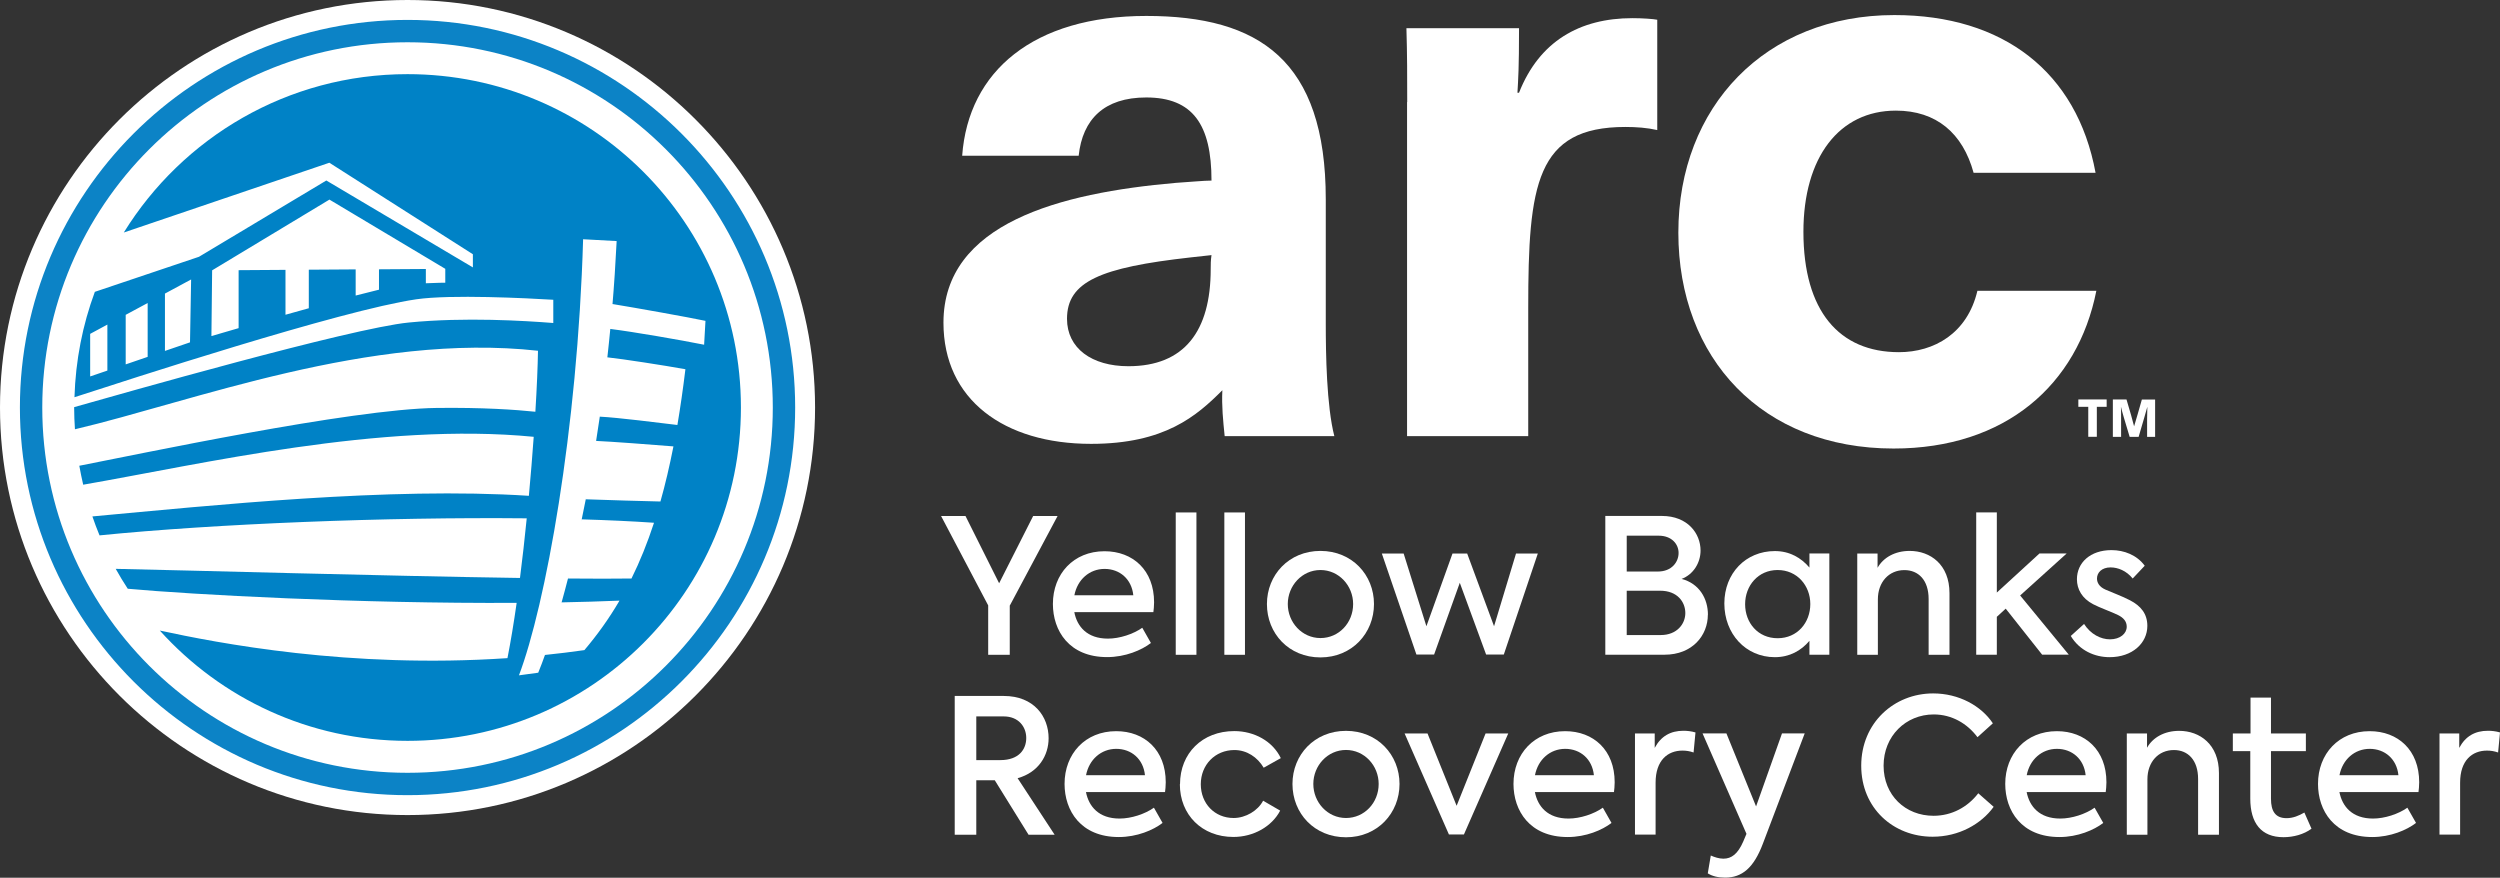
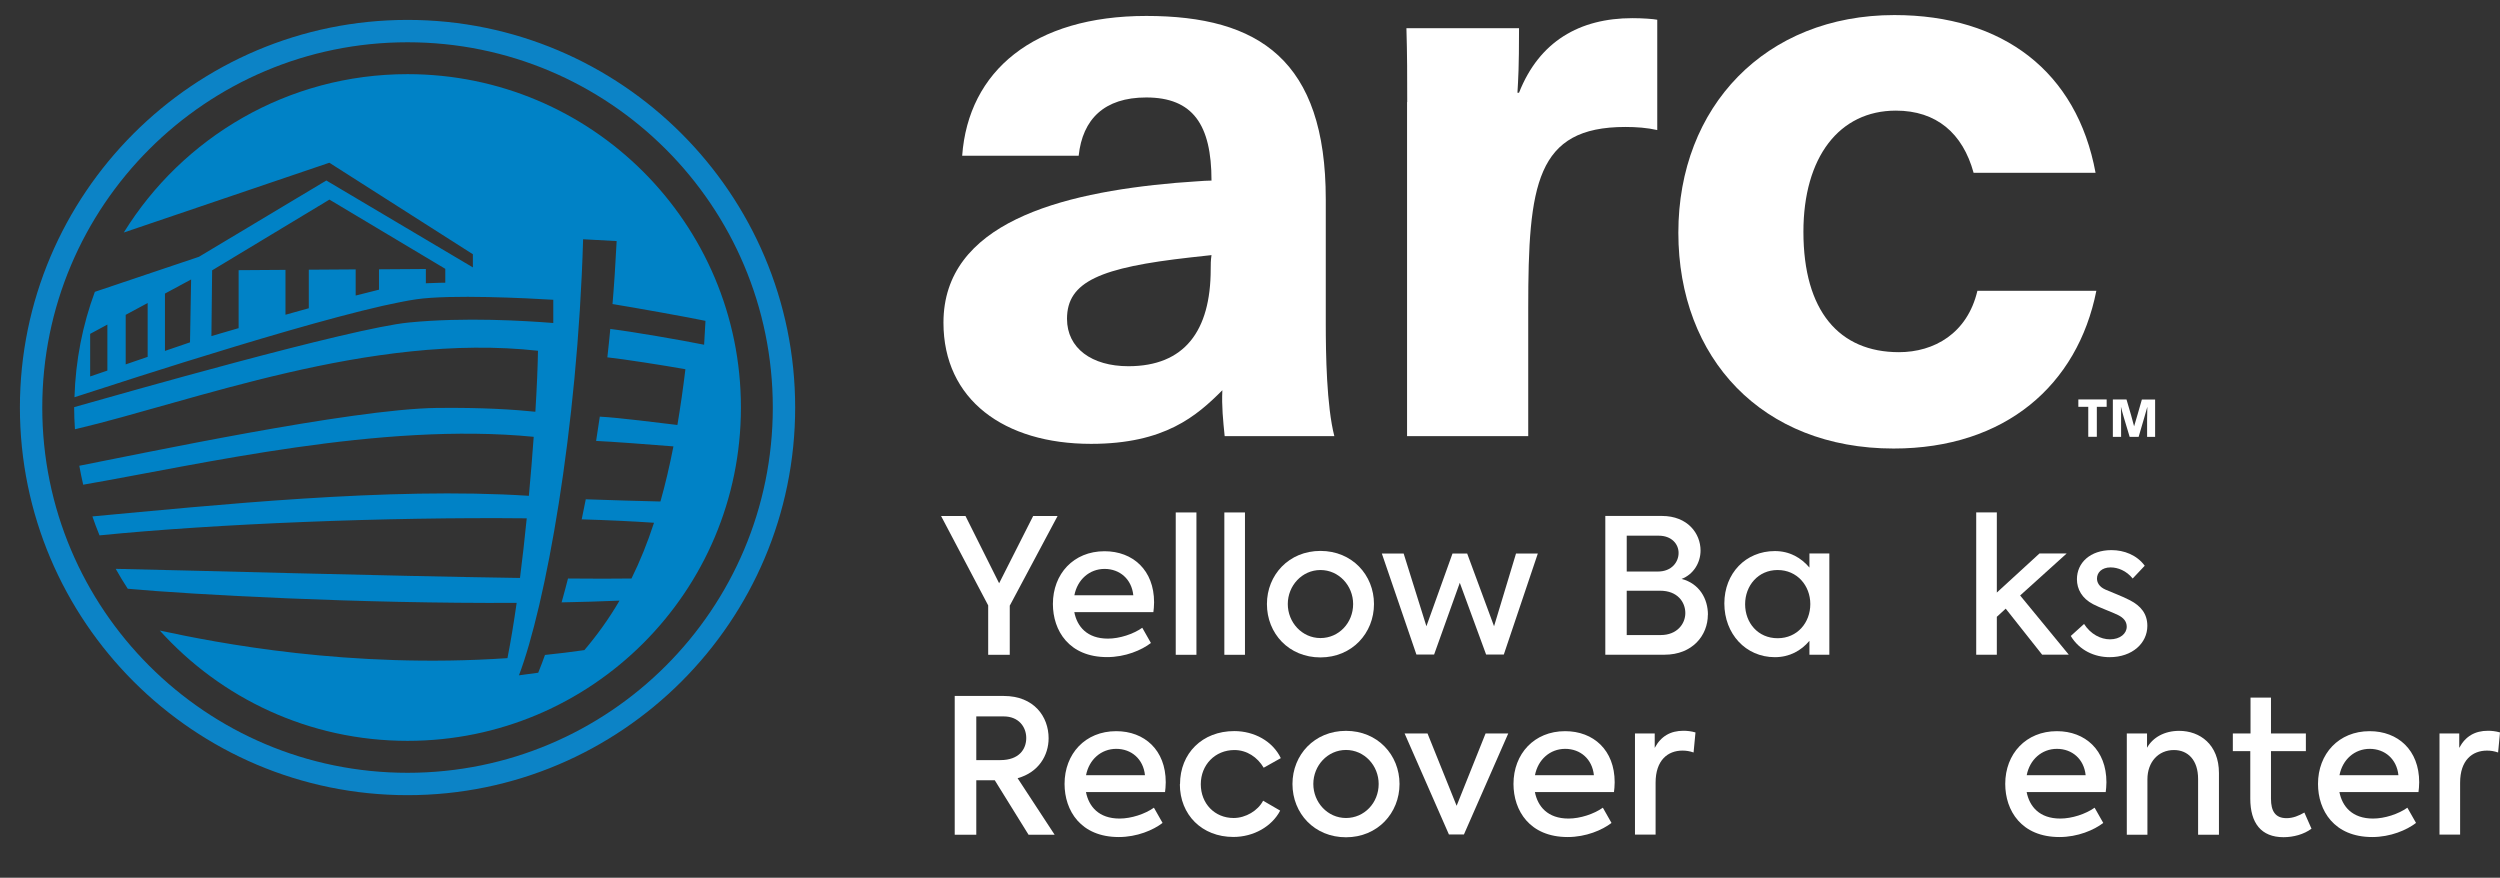
<svg xmlns="http://www.w3.org/2000/svg" id="Layer_1" viewBox="0 0 315.25 110.68">
  <rect x="0" y="0" width="315.25" height="110.68" fill="#333333" stroke="none" />
  <defs>
    <style> .cls-1 { fill: #0c83c6; } .cls-2 { fill: #fff; } .cls-3 { fill: #0082c6; } </style>
  </defs>
-   <path class="cls-2" d="M51.39,0C23.05,0,0,23.05,0,51.39s23.05,51.39,51.39,51.39,51.39-23.05,51.39-51.39S79.73,0,51.39,0Z" />
  <g>
    <path class="cls-3" d="M51.39,9.35c-15.12,0-28.37,7.99-35.78,19.97l25.92-8.8,18.1,11.54v1.66l-18.48-10.96-16.06,9.62-13.13,4.42c-1.54,4.16-2.43,8.63-2.57,13.29,6.42-2.08,33.61-10.97,43.11-12.35,4.34-.63,13.96-.14,17.27.06v2.93c-3.57-.28-11.11-.76-18.23-.06-7.33.72-36.2,8.98-42.19,10.67,0,.02,0,.03,0,.05,0,.92.04,1.83.1,2.74,14.68-3.44,37.25-12.24,58.39-9.9-.03,1.94-.14,4.6-.33,7.69-2.5-.26-6.66-.55-12.45-.48-10.8.13-37.62,5.85-45.06,7.29.14.8.31,1.6.49,2.39,14.96-2.6,37.54-7.92,56.81-6.04-.17,2.36-.37,4.87-.61,7.44-17.59-1.14-39.92,1.21-55.04,2.6.28.81.57,1.6.9,2.39,14.53-1.46,36.24-2.33,53.87-2.15-.25,2.53-.54,5.08-.85,7.52-17.4-.26-42.16-.97-50.98-1.15.48.86.98,1.69,1.52,2.51,8.05.74,29.26,1.89,49.04,1.78-.36,2.53-.75,4.89-1.16,6.97-19.95,1.35-36.62-1.92-43.84-3.48,7.7,8.54,18.84,13.91,31.24,13.91,23.22,0,42.04-18.82,42.04-42.04S74.61,9.35,51.39,9.35ZM13.54,46.73l-2.17.74v-5.37l2.17-1.17v5.8ZM18.62,45l-2.77.95v-6.25l2.77-1.49v6.8ZM23.96,43.17l-3.16,1.08v-7.23l3.3-1.78-.14,7.93ZM56.14,35.65s-.97,0-2.44.07v-1.8l-5.91.04v2.57c-.87.21-1.86.46-2.94.74v-3.3l-5.91.04v4.86c-.99.27-1.97.55-2.94.82v-5.66l-5.91.04v7.31c-2.08.6-3.43,1-3.43,1l.09-8.29,14.79-8.92,14.61,8.73v1.74ZM76.56,45.32c0-.09.02-.17.03-.26,1.96.21,7.12,1.01,9.84,1.5-.3,2.49-.64,4.83-1.01,7.03-2.35-.28-7.51-.94-9.78-1.05,0-.01,0-.03,0-.04-.16,1.12-.33,2.21-.5,3.29.01-.07.02-.13.03-.19,1.86.08,7.05.47,9.75.69-.49,2.49-1.03,4.8-1.64,6.95-2.41-.06-6.26-.16-9.41-.28.01-.07.03-.15.04-.22-.2,1.05-.41,2.07-.62,3.06.02-.1.04-.21.07-.31,3.3.1,6.36.24,9.11.43-.84,2.57-1.78,4.89-2.84,7.03-2.08.03-4.82.03-8,0,.03-.11.06-.22.08-.33-.3,1.17-.6,2.3-.9,3.37,0-.01,0-.02,0-.03,2.5-.05,4.94-.12,7.31-.22-1.32,2.26-2.8,4.32-4.43,6.24-1.67.24-3.33.44-4.97.61.02-.06.04-.13.07-.19-.31.88-.62,1.69-.92,2.43l-2.43.33c3.32-8.74,7.39-30.86,8.09-54.99l4.23.23c-.14,2.83-.32,5.59-.55,8.29,0-.12.02-.23.03-.35,2.77.45,9.7,1.69,11.72,2.12-.05.91-.11,2.11-.17,3.01-3-.6-8.88-1.62-11.83-1.99,0-.1.02-.21.03-.31-.13,1.4-.28,2.79-.43,4.15Z" />
    <path class="cls-1" d="M51.39,2.51C24.44,2.51,2.51,24.44,2.51,51.39s21.93,48.88,48.88,48.88,48.88-21.93,48.88-48.88S78.34,2.51,51.39,2.51ZM51.39,97.45c-25.44,0-46.06-20.62-46.06-46.06S25.95,5.33,51.39,5.33s46.06,20.62,46.06,46.06-20.62,46.06-46.06,46.06Z" />
  </g>
  <g>
    <path class="cls-2" d="M154.43,54.99c-.2-1.96-.39-3.82-.29-5.78-3.23,3.23-7.25,6.76-16.56,6.76-10.97,0-18.61-5.58-18.61-15.28,0-12.54,14.69-16.36,29.29-17.63,1.67-.1,3.53-.29,4.51-.29,0-7.05-2.35-10.48-8.23-10.48-5.29,0-8.03,2.74-8.52,7.35h-14.69c.78-10.68,9.01-17.63,23.22-17.63s22.63,5.58,22.63,23.12v15.67c0,3.82.1,10.38,1.08,14.2h-13.81ZM152.77,32.17l-2.64.29c-11.36,1.27-15.58,3.04-15.58,7.74,0,3.72,3.13,5.98,7.74,5.98,7.05,0,10.38-4.41,10.38-12.25,0-.59,0-1.08.1-1.76Z" />
    <path class="cls-2" d="M177.45,12.87c0-3.13,0-6.07-.1-9.31h14.2c0,5.09-.1,6.37-.2,8.13h.2c2.55-6.47,7.64-9.4,14.3-9.4,1.27,0,2.64.1,3.13.2v13.91c-1.27-.29-2.64-.39-4.02-.39-11.27,0-12.25,7.25-12.25,22.83v16.16h-15.28V12.87Z" />
    <path class="cls-2" d="M264.35,36.67c-2.35,11.85-11.46,19.89-25.57,19.89-16.56,0-27.14-11.36-27.14-27.23S222.61,1.9,238.88,1.9c13.71,0,23.02,7.15,25.37,19.89h-15.38c-1.37-5-4.7-7.84-9.8-7.84-7.15,0-11.66,5.88-11.66,15.28,0,9.99,4.51,15.18,12.05,15.18,4.41,0,8.62-2.35,9.89-7.74h14.99Z" />
  </g>
  <g>
    <path class="cls-2" d="M127.33,76.34v6.23h-2.72v-6.23l-5.94-11.27h3.08l4.24,8.48,4.29-8.48h3.08l-6.01,11.27Z" />
    <path class="cls-2" d="M145.44,77.19h-9.97c.35,1.82,1.61,3.34,4.24,3.34,1.47,0,3.2-.57,4.33-1.37l1.09,1.92c-1.16.9-3.22,1.78-5.52,1.78-4.81,0-6.84-3.34-6.84-6.7,0-3.79,2.6-6.65,6.51-6.65,3.58,0,6.25,2.39,6.25,6.44,0,.52-.05.9-.09,1.25ZM135.47,75.06h7.44c-.21-2.04-1.71-3.32-3.62-3.32s-3.43,1.35-3.81,3.32Z" />
    <path class="cls-2" d="M148.26,82.57v-17.95h2.61v17.95h-2.61Z" />
    <path class="cls-2" d="M154.39,82.57v-17.95h2.6v17.95h-2.6Z" />
    <path class="cls-2" d="M159.76,76.17c0-3.67,2.77-6.7,6.75-6.7s6.75,3.03,6.75,6.7-2.77,6.73-6.75,6.73-6.75-3.01-6.75-6.73ZM170.63,76.17c0-2.32-1.8-4.29-4.12-4.29s-4.12,1.97-4.12,4.29,1.8,4.29,4.12,4.29,4.12-1.92,4.12-4.29Z" />
    <path class="cls-2" d="M174.25,69.8h2.75l2.87,9.17,3.29-9.17h1.85l3.39,9.17,2.77-9.17h2.75l-4.29,12.74h-2.23l-3.32-9.05-3.24,9.05h-2.23l-4.36-12.74Z" />
    <path class="cls-2" d="M215.36,77.52c0,2.58-1.92,5.04-5.47,5.04h-7.46v-17.5h7.13c3.27,0,4.88,2.23,4.88,4.36,0,1.56-.92,3.03-2.39,3.58,2.25.59,3.32,2.51,3.32,4.52ZM205.13,67.55v4.52h3.93c1.75,0,2.61-1.21,2.61-2.34s-.88-2.18-2.51-2.18h-4.03ZM212.52,77.31c0-1.4-1-2.82-3.17-2.82h-4.22v5.59h4.29c2.04,0,3.1-1.4,3.1-2.77Z" />
    <path class="cls-2" d="M230.68,69.8v12.76h-2.51v-1.75c-1.04,1.23-2.49,2.06-4.36,2.06-3.69,0-6.37-2.96-6.37-6.77s2.7-6.61,6.37-6.61c1.87,0,3.32.85,4.36,2.08v-1.78h2.51ZM228.28,76.17c0-2.32-1.66-4.29-4.12-4.29s-4.1,1.97-4.1,4.31,1.61,4.29,4.1,4.29,4.12-1.97,4.12-4.31Z" />
-     <path class="cls-2" d="M234.2,69.8h2.56v1.8c.73-1.3,2.2-2.13,4.05-2.13,2.6,0,5.02,1.71,5.02,5.33v7.77h-2.63v-7.03c0-2.39-1.28-3.65-3.06-3.65-1.96,0-3.34,1.52-3.34,3.69v6.99h-2.6v-12.76Z" />
    <path class="cls-2" d="M252.91,76.76l-1.11,1.02v4.78h-2.6v-17.95h2.6v10.11l5.38-4.93h3.43l-5.87,5.3,6.13,7.46h-3.36l-4.59-5.8Z" />
    <path class="cls-2" d="M261.12,80.2l1.68-1.52c.83,1.3,2.11,1.94,3.27,1.94,1.28,0,2.11-.73,2.11-1.59,0-.69-.43-1.14-1.09-1.47-.76-.38-2.37-.95-3.15-1.37-1.4-.73-2.04-1.89-2.04-3.15,0-2.08,1.68-3.67,4.36-3.67,1.59,0,3.2.62,4.19,1.97l-1.52,1.61c-.8-.99-1.87-1.4-2.79-1.4-1.11,0-1.71.66-1.71,1.4,0,.5.26,1.04,1.07,1.4.85.38,2.11.83,3.1,1.35,1.37.71,2.18,1.71,2.18,3.22,0,2.18-1.89,3.95-4.76,3.95-1.87,0-3.79-.83-4.9-2.68Z" />
    <path class="cls-2" d="M125.43,98.39h-2.32v6.87h-2.72v-17.5h6.18c3.84,0,5.66,2.63,5.66,5.33,0,2.16-1.26,4.31-3.91,5.04l4.67,7.13h-3.29l-4.26-6.87ZM123.11,95.85h3.03c2.39,0,3.27-1.4,3.27-2.79s-.95-2.72-2.84-2.72h-3.46v5.52Z" />
    <path class="cls-2" d="M146.91,99.88h-9.97c.36,1.82,1.61,3.34,4.24,3.34,1.47,0,3.2-.57,4.33-1.37l1.09,1.92c-1.16.9-3.22,1.78-5.52,1.78-4.81,0-6.84-3.34-6.84-6.7,0-3.79,2.6-6.65,6.51-6.65,3.58,0,6.25,2.39,6.25,6.44,0,.52-.05.9-.09,1.25ZM136.94,97.75h7.44c-.21-2.04-1.71-3.32-3.62-3.32s-3.43,1.35-3.81,3.32Z" />
    <path class="cls-2" d="M148.8,98.89c0-3.91,2.82-6.7,6.84-6.7,2.53,0,4.85,1.28,5.87,3.41l-2.16,1.21c-.78-1.33-2.13-2.23-3.69-2.23-2.44,0-4.24,1.87-4.24,4.31s1.75,4.26,4.14,4.26c1.52,0,3.06-.92,3.72-2.18l2.15,1.25c-1.04,1.99-3.34,3.32-5.9,3.32-3.96,0-6.75-2.79-6.75-6.65Z" />
    <path class="cls-2" d="M162.98,98.86c0-3.67,2.77-6.7,6.75-6.7s6.75,3.03,6.75,6.7-2.77,6.72-6.75,6.72-6.75-3.01-6.75-6.72ZM173.85,98.86c0-2.32-1.8-4.29-4.12-4.29s-4.12,1.97-4.12,4.29,1.8,4.29,4.12,4.29,4.12-1.92,4.12-4.29Z" />
    <path class="cls-2" d="M190.19,92.49l-5.59,12.74h-1.89l-5.59-12.74h2.89l3.67,9.12,3.65-9.12h2.87Z" />
    <path class="cls-2" d="M203.52,99.88h-9.97c.36,1.82,1.61,3.34,4.24,3.34,1.47,0,3.2-.57,4.33-1.37l1.09,1.92c-1.16.9-3.22,1.78-5.52,1.78-4.81,0-6.84-3.34-6.84-6.7,0-3.79,2.61-6.65,6.51-6.65,3.58,0,6.25,2.39,6.25,6.44,0,.52-.05.9-.09,1.25ZM193.55,97.75h7.44c-.21-2.04-1.71-3.32-3.62-3.32s-3.43,1.35-3.81,3.32Z" />
    <path class="cls-2" d="M206.17,92.49h2.49v1.82c.78-1.47,1.99-2.16,3.62-2.16.45,0,.97.05,1.52.21l-.24,2.53c-.47-.17-.95-.24-1.4-.24-1.85,0-3.39,1.21-3.39,4.05v6.54h-2.6v-12.76Z" />
-     <path class="cls-2" d="M227.57,92.49l-5.28,13.92c-1.14,3.01-2.6,4.26-4.76,4.26-.88,0-1.63-.19-2.18-.54l.38-2.25c.47.21,1.04.4,1.59.4,1.02,0,1.82-.59,2.51-2.18l.4-.95-5.54-12.67h3.01l3.74,9.21,3.27-9.21h2.87Z" />
-     <path class="cls-2" d="M234.7,96.56c0-5.4,4.14-9.12,9.07-9.12,3.24,0,6.06,1.56,7.53,3.77l-1.94,1.75c-1.28-1.71-3.22-2.87-5.52-2.87-3.51,0-6.32,2.72-6.32,6.46s2.75,6.32,6.3,6.32c2.32,0,4.31-1.11,5.64-2.84l1.94,1.71c-1.56,2.16-4.36,3.77-7.7,3.77-4.95,0-9-3.6-9-8.95Z" />
    <path class="cls-2" d="M265.53,99.88h-9.97c.36,1.82,1.61,3.34,4.24,3.34,1.47,0,3.2-.57,4.33-1.37l1.09,1.92c-1.16.9-3.22,1.78-5.52,1.78-4.81,0-6.84-3.34-6.84-6.7,0-3.79,2.61-6.65,6.51-6.65,3.58,0,6.25,2.39,6.25,6.44,0,.52-.05.9-.09,1.25ZM255.56,97.75h7.44c-.21-2.04-1.71-3.32-3.62-3.32s-3.43,1.35-3.81,3.32Z" />
    <path class="cls-2" d="M268.18,92.49h2.56v1.8c.73-1.3,2.2-2.13,4.05-2.13,2.61,0,5.02,1.71,5.02,5.33v7.77h-2.63v-7.03c0-2.39-1.28-3.65-3.05-3.65-1.97,0-3.34,1.52-3.34,3.69v6.99h-2.6v-12.76Z" />
    <path class="cls-2" d="M291.48,104.5c-.95.71-2.27,1.07-3.53,1.07-2.82,0-4.19-1.78-4.19-4.88v-5.97h-2.2v-2.23h2.23v-4.52h2.58v4.52h4.4v2.23h-4.4v6.01c0,1.54.54,2.44,1.96,2.44.83,0,1.56-.31,2.25-.71l.9,2.04Z" />
    <path class="cls-2" d="M304.97,99.88h-9.97c.36,1.82,1.61,3.34,4.24,3.34,1.47,0,3.2-.57,4.33-1.37l1.09,1.92c-1.16.9-3.22,1.78-5.52,1.78-4.81,0-6.84-3.34-6.84-6.7,0-3.79,2.61-6.65,6.51-6.65,3.58,0,6.25,2.39,6.25,6.44,0,.52-.05.9-.09,1.25ZM295,97.75h7.44c-.21-2.04-1.71-3.32-3.62-3.32s-3.43,1.35-3.81,3.32Z" />
    <path class="cls-2" d="M307.62,92.49h2.49v1.82c.78-1.47,1.99-2.16,3.62-2.16.45,0,.97.05,1.52.21l-.24,2.53c-.47-.17-.95-.24-1.4-.24-1.85,0-3.39,1.21-3.39,4.05v6.54h-2.6v-12.76Z" />
  </g>
  <g>
    <path class="cls-2" d="M263.33,55.08v-3.78h-1.25v-.93h3.57v.93h-1.24v3.78h-1.08Z" />
    <path class="cls-2" d="M266.42,50.37h1.73l.58,1.98c.12.43.26.92.38,1.41h0c.1-.35.23-.77.43-1.46l.55-1.92h1.67v4.71h-1.01v-2.2c0-.57.01-1.07.03-1.56h-.01c-.08.32-.22.8-.37,1.3l-.72,2.46h-1.13l-.72-2.4c-.2-.67-.33-1.18-.37-1.36h-.01c.02.49.02.88.02,1.52v2.24h-1.04v-4.71Z" />
  </g>
</svg>